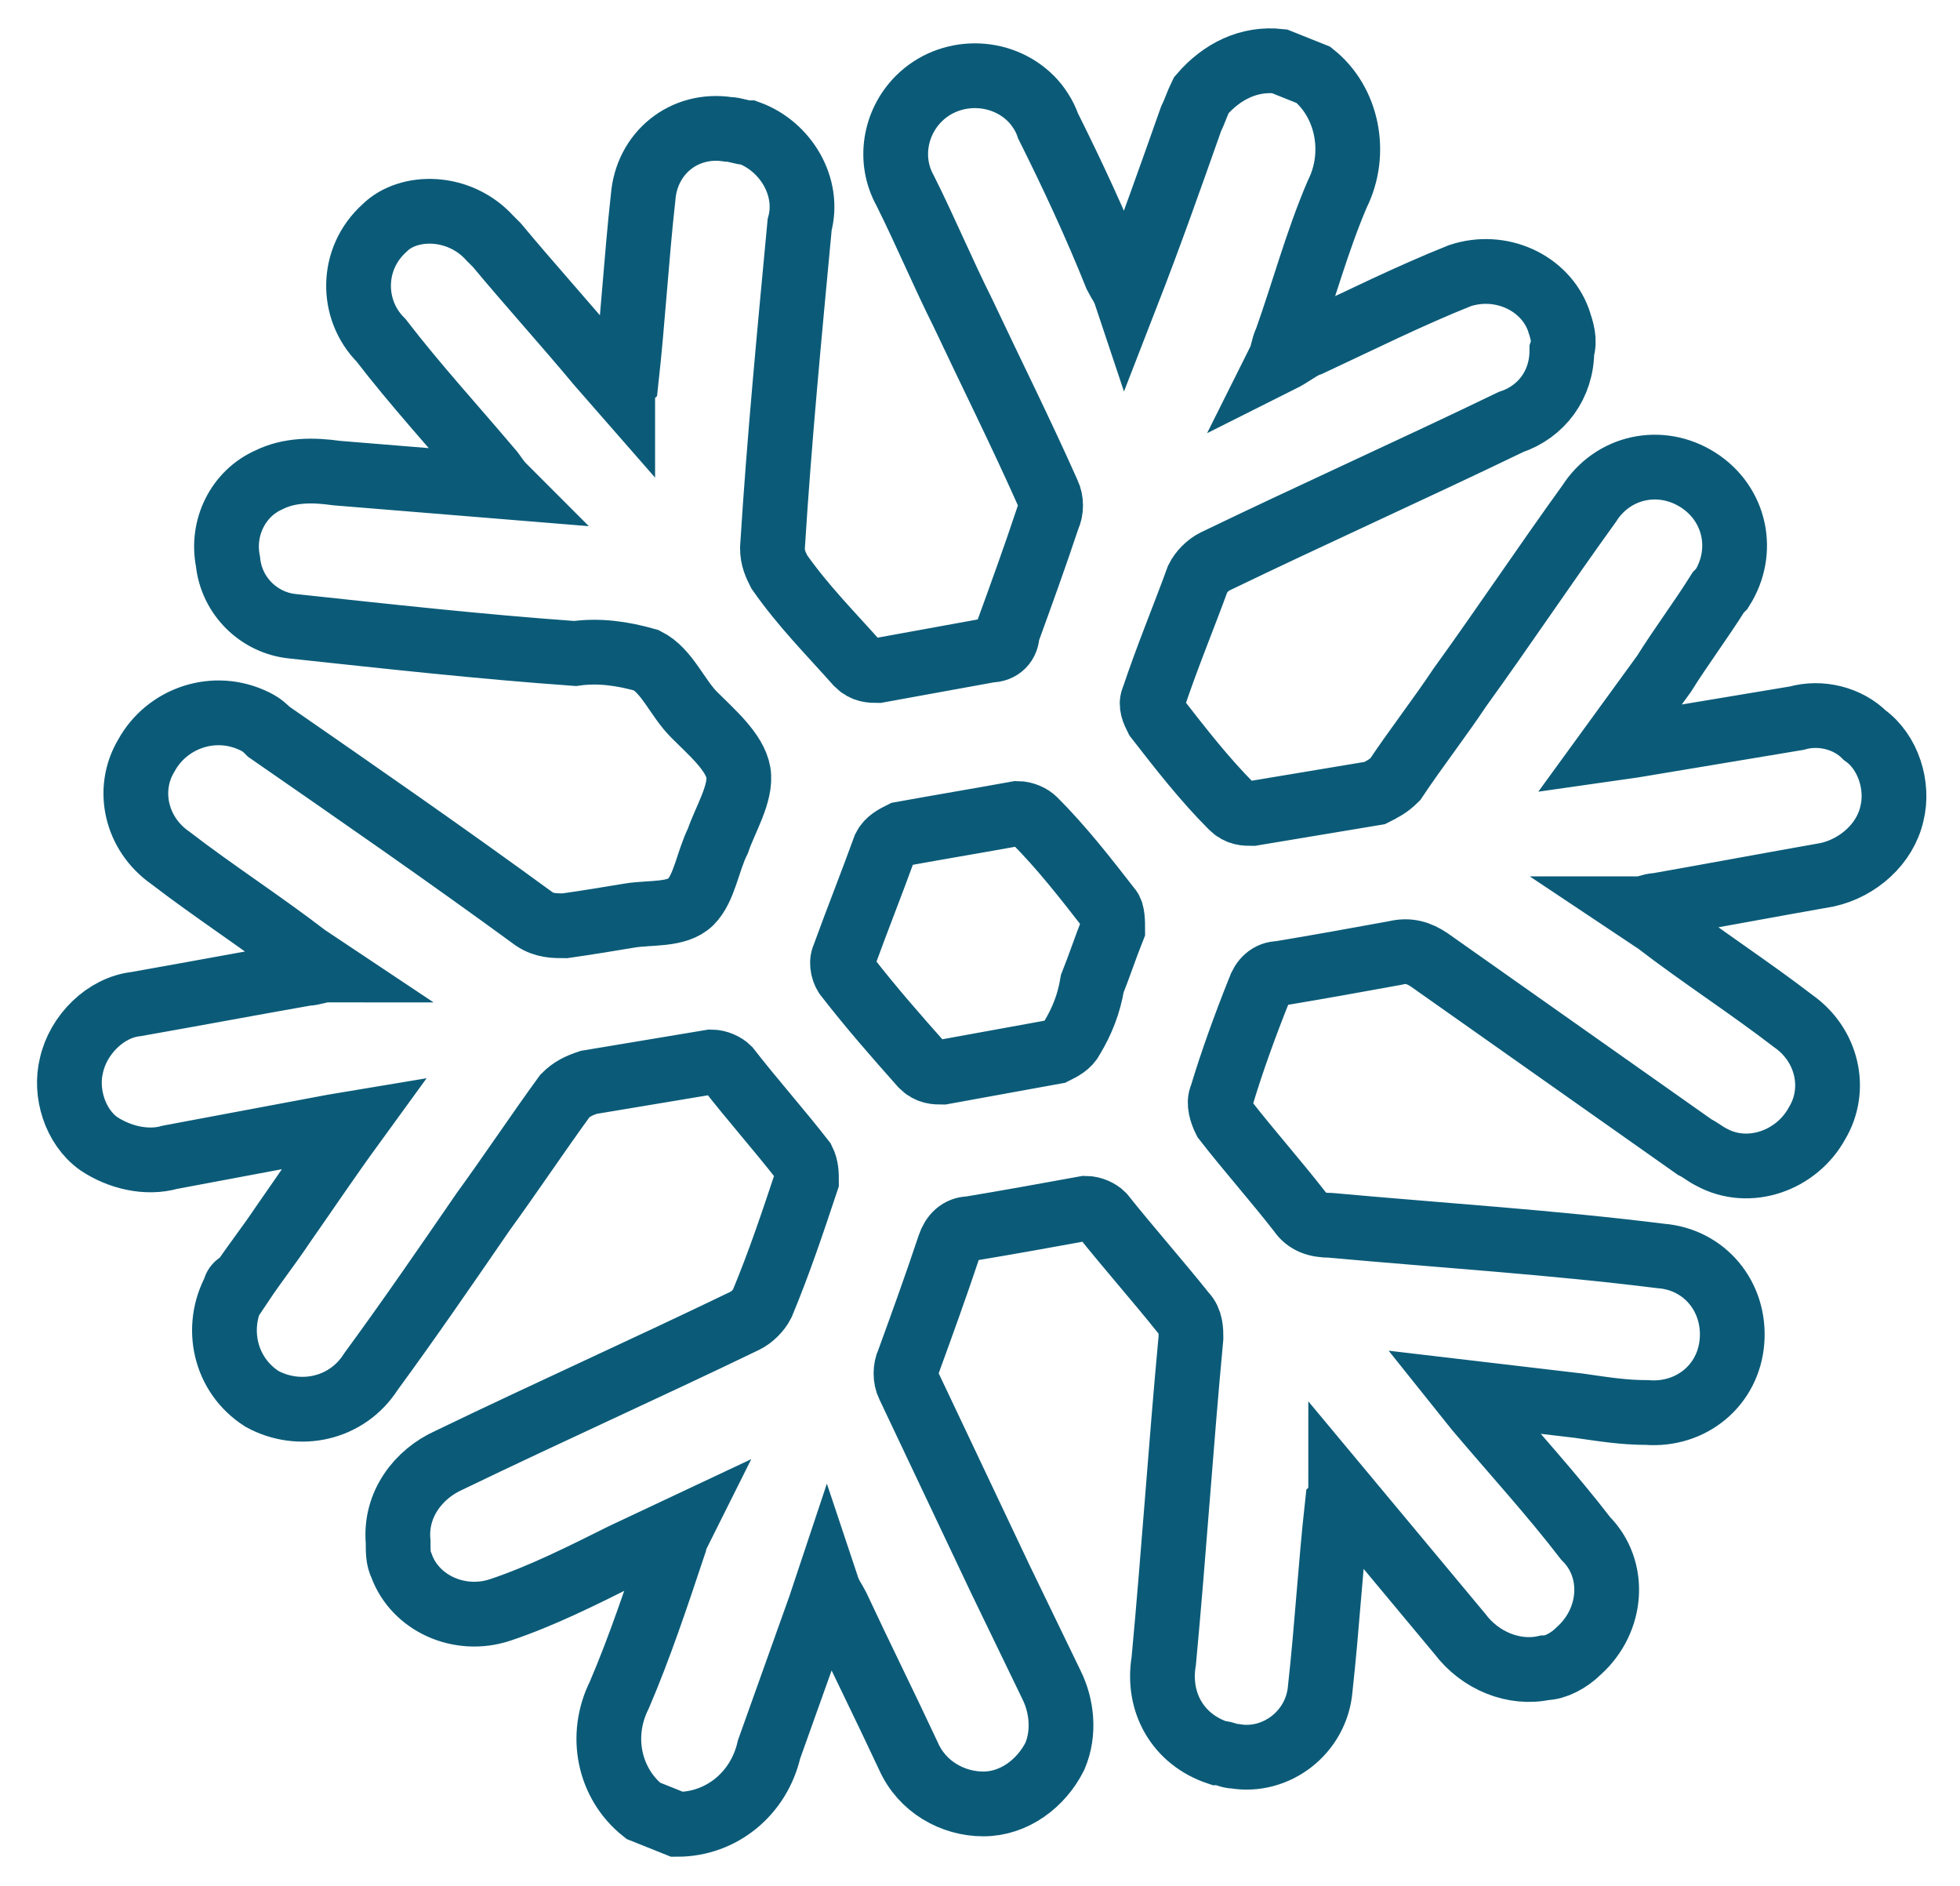
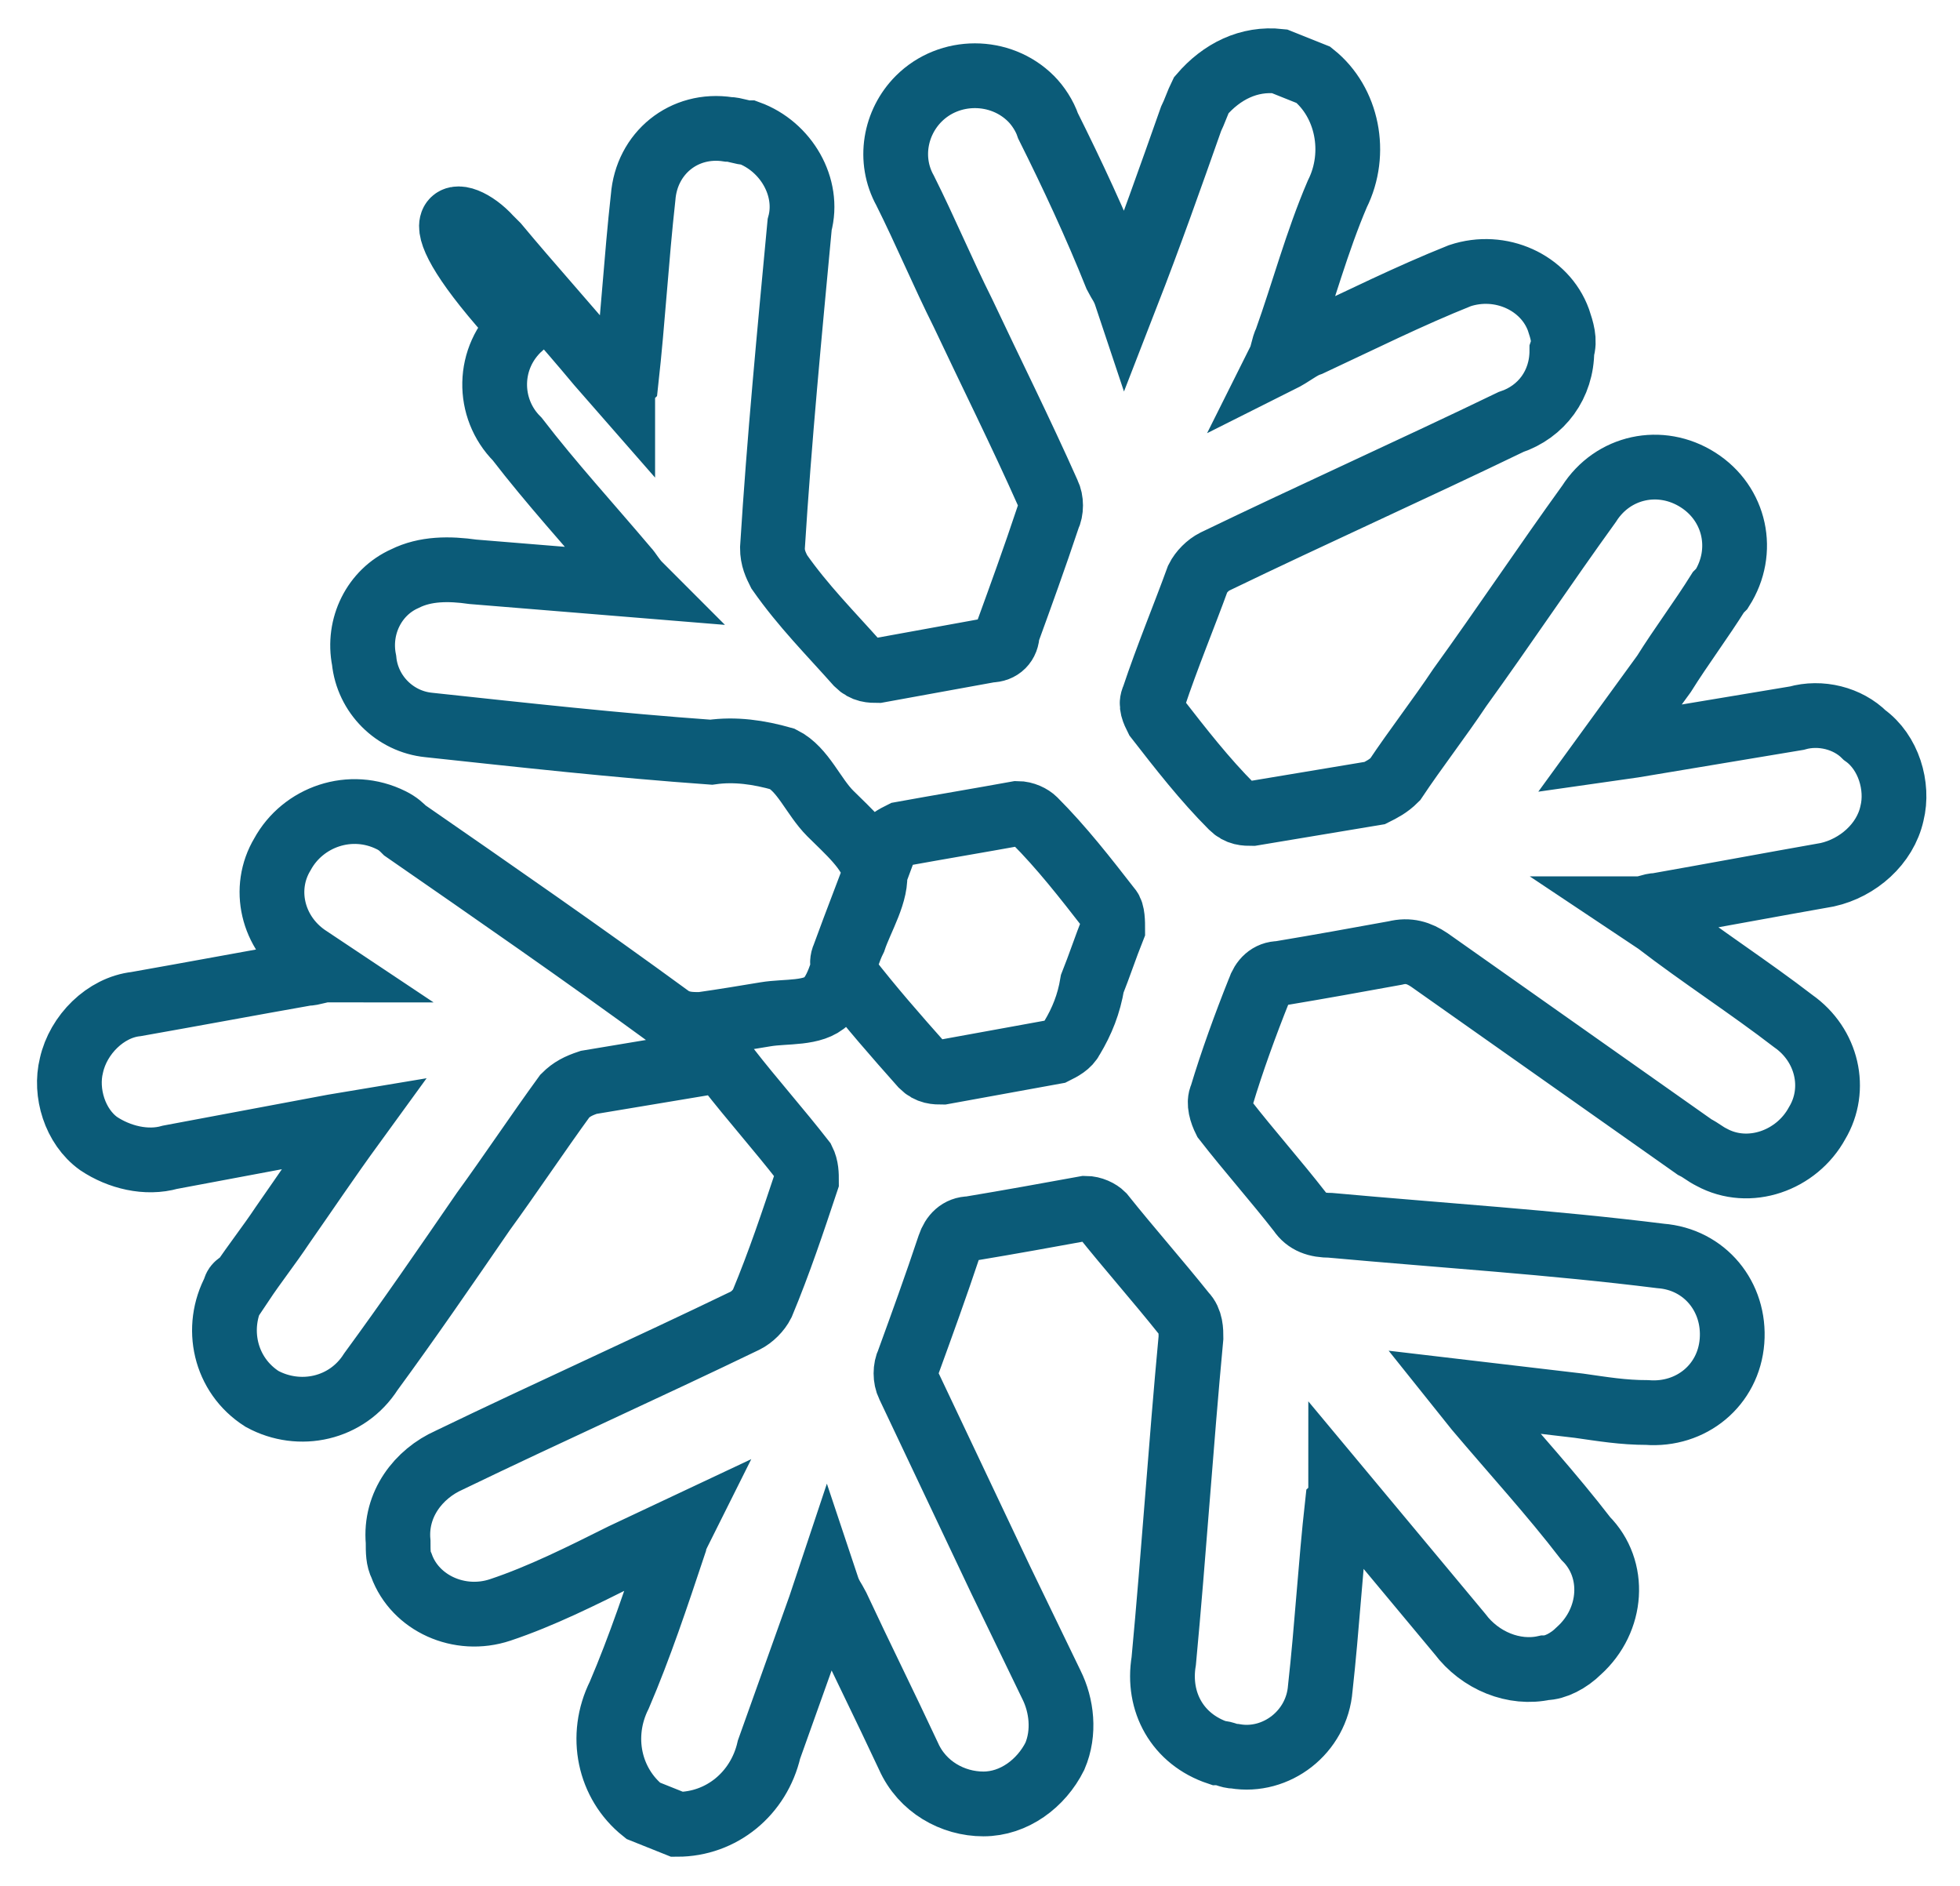
<svg xmlns="http://www.w3.org/2000/svg" version="1.1" id="Livello_1" x="0px" y="0px" viewBox="0 0 57.6 55.4" style="enable-background:new 0 0 57.6 55.4;" xml:space="preserve">
  <style type="text/css">
	.st0{fill:none;stroke:#0B5B78;stroke-width:1.903;stroke-linecap:round;stroke-miterlimit:10;}
</style>
  <g id="frimyf">
-     <path class="st0" d="M37.6,1.8l1,0.4c1,0.8,1.3,2.3,0.7,3.5c-0.6,1.4-1,2.9-1.5,4.3c-0.1,0.2-0.1,0.4-0.2,0.6   c0.4-0.2,0.6-0.4,0.9-0.5c1.5-0.7,2.9-1.4,4.4-2c1.2-0.4,2.5,0.2,2.9,1.3c0.1,0.3,0.2,0.6,0.1,0.9c0,1-0.6,1.8-1.5,2.1   c-2.9,1.4-5.8,2.7-8.7,4.1c-0.2,0.1-0.4,0.3-0.5,0.5c-0.4,1.1-0.9,2.3-1.3,3.5c-0.1,0.2,0,0.4,0.1,0.6c0.7,0.9,1.4,1.8,2.2,2.6   c0.2,0.2,0.4,0.2,0.6,0.2c1.2-0.2,2.4-0.4,3.6-0.6c0.2-0.1,0.4-0.2,0.6-0.4c0.6-0.9,1.3-1.8,1.9-2.7c1.3-1.8,2.5-3.6,3.8-5.4   c0.7-1.1,2.1-1.4,3.2-0.7c1.1,0.7,1.4,2.1,0.7,3.2c0,0-0.1,0.1-0.1,0.1c-0.5,0.8-1.1,1.6-1.6,2.4L47.3,22l0.7-0.1l4.8-0.8   c0.7-0.2,1.5,0,2,0.5c0.7,0.5,1,1.5,0.8,2.3c-0.2,0.9-1,1.6-1.9,1.8c-1.7,0.3-3.3,0.6-5,0.9c-0.2,0-0.3,0.1-0.6,0.1l0.6,0.4   c1.3,1,2.7,1.9,4,2.9c1,0.7,1.3,2,0.7,3c-0.6,1.1-2,1.6-3.1,1c-0.2-0.1-0.3-0.2-0.5-0.3L42,28.2c-0.3-0.2-0.6-0.3-1-0.2   c-1.1,0.2-2.2,0.4-3.4,0.6c-0.3,0-0.5,0.2-0.6,0.5c-0.4,1-0.8,2.1-1.1,3.1c-0.1,0.2,0,0.5,0.1,0.7c0.7,0.9,1.5,1.8,2.2,2.7   c0.2,0.3,0.5,0.4,0.9,0.4c3.3,0.3,6.5,0.5,9.7,0.9c1.3,0.1,2.2,1.2,2.1,2.5c-0.1,1.3-1.2,2.2-2.5,2.1c-0.7,0-1.3-0.1-2-0.2L43,40.9   l0.4,0.5c1.1,1.3,2.2,2.5,3.2,3.8c0.9,0.9,0.8,2.4-0.2,3.3c-0.3,0.3-0.7,0.5-1,0.5c-0.9,0.2-1.9-0.2-2.5-1l-3.5-4.2   c0,0.2,0,0.3-0.1,0.4c-0.2,1.8-0.3,3.6-0.5,5.4c-0.1,1.3-1.3,2.2-2.5,2c-0.2,0-0.3-0.1-0.5-0.1c-1.2-0.4-1.8-1.5-1.6-2.7   c0.3-3.2,0.5-6.3,0.8-9.5c0-0.2,0-0.5-0.2-0.7c-0.8-1-1.6-1.9-2.4-2.9c-0.1-0.1-0.3-0.2-0.5-0.2c-1.1,0.2-2.2,0.4-3.4,0.6   c-0.3,0-0.5,0.2-0.6,0.5c-0.4,1.2-0.8,2.3-1.2,3.4c-0.1,0.2-0.1,0.5,0,0.7c0.9,1.9,1.8,3.8,2.7,5.7l1.5,3.1   c0.3,0.6,0.4,1.4,0.1,2.1c-0.4,0.8-1.2,1.4-2.1,1.4c-0.9,0-1.8-0.5-2.2-1.4c-0.7-1.5-1.4-2.9-2.1-4.4c-0.1-0.2-0.2-0.3-0.3-0.6   l-0.2,0.6c-0.5,1.4-1,2.8-1.5,4.2c-0.3,1.3-1.4,2.2-2.7,2.2l-1-0.4c-1-0.8-1.3-2.2-0.7-3.4c0.6-1.4,1.1-2.9,1.6-4.4   c0-0.1,0.1-0.3,0.2-0.5l-1.7,0.8c-1.2,0.6-2.4,1.2-3.6,1.6c-1.2,0.4-2.5-0.2-2.9-1.3c-0.1-0.2-0.1-0.4-0.1-0.7   c-0.1-1.1,0.6-2,1.5-2.4c2.9-1.4,5.8-2.7,8.7-4.1c0.2-0.1,0.4-0.3,0.5-0.5c0.5-1.2,0.9-2.4,1.3-3.6c0-0.2,0-0.4-0.1-0.6   c-0.7-0.9-1.5-1.8-2.2-2.7c-0.1-0.1-0.3-0.2-0.5-0.2c-1.2,0.2-2.4,0.4-3.6,0.6c-0.3,0.1-0.5,0.2-0.7,0.4c-0.8,1.1-1.6,2.3-2.4,3.4   c-1.1,1.6-2.2,3.2-3.3,4.7c-0.7,1.1-2.1,1.4-3.2,0.8c-1.1-0.7-1.4-2.1-0.8-3.2c0-0.1,0.1-0.2,0.2-0.2c0.4-0.6,0.8-1.1,1.2-1.7   c0.7-1,1.3-1.9,2.1-3l-0.6,0.1l-4.8,0.9c-0.7,0.2-1.5,0-2.1-0.4c-0.7-0.5-1-1.5-0.8-2.3c0.2-0.9,1-1.7,1.9-1.8   c1.7-0.3,3.3-0.6,5-0.9c0.2,0,0.4-0.1,0.6-0.1l-0.6-0.4c-1.3-1-2.7-1.9-4-2.9c-1-0.7-1.3-2-0.7-3c0.6-1.1,2-1.6,3.2-1   c0.2,0.1,0.3,0.2,0.4,0.3c2.6,1.8,5.2,3.6,7.8,5.5c0.3,0.2,0.6,0.2,0.9,0.2c0.7-0.1,1.3-0.2,1.9-0.3c0.6-0.1,1.4,0,1.8-0.4   c0.4-0.4,0.5-1.2,0.8-1.8c0.2-0.6,0.7-1.4,0.6-2s-0.8-1.2-1.3-1.7s-0.8-1.3-1.4-1.6c-0.7-0.2-1.4-0.3-2.1-0.2   c-2.8-0.2-5.5-0.5-8.3-0.8c-1-0.1-1.8-0.9-1.9-1.9c-0.2-1,0.3-2,1.2-2.4c0.6-0.3,1.3-0.3,2-0.2l4.9,0.4c-0.2-0.2-0.3-0.4-0.4-0.5   c-1.1-1.3-2.2-2.5-3.2-3.8c-0.9-0.9-0.9-2.4,0.1-3.3C12,6,13.5,6,14.4,7c0.1,0.1,0.1,0.1,0.2,0.2c1,1.2,2,2.3,3,3.5l0.7,0.8   c0-0.1,0-0.2,0.1-0.3c0.2-1.8,0.3-3.6,0.5-5.4c0.1-1.3,1.2-2.2,2.5-2c0.2,0,0.4,0.1,0.6,0.1c1.1,0.4,1.8,1.6,1.5,2.7   c-0.3,3.2-0.6,6.3-0.8,9.5c0,0.3,0.1,0.5,0.2,0.7c0.7,1,1.5,1.8,2.3,2.7c0.2,0.2,0.4,0.2,0.6,0.2c1.1-0.2,2.2-0.4,3.3-0.6   c0.3,0,0.5-0.2,0.5-0.5c0.4-1.1,0.8-2.2,1.2-3.4c0.1-0.2,0.1-0.5,0-0.7c-0.8-1.8-1.7-3.6-2.5-5.3c-0.6-1.2-1.1-2.4-1.7-3.6   c-0.5-0.9-0.3-2,0.4-2.7c0.9-0.9,2.4-0.9,3.3,0c0.2,0.2,0.4,0.5,0.5,0.8c0.7,1.4,1.4,2.9,2,4.4c0.1,0.2,0.2,0.3,0.3,0.6   c0.7-1.8,1.3-3.5,1.9-5.2c0.1-0.2,0.2-0.5,0.3-0.7C35.9,2.1,36.7,1.7,37.6,1.8z M32.1,28.9c0.2-0.5,0.4-1.1,0.6-1.6   c0-0.2,0-0.5-0.1-0.6c-0.7-0.9-1.4-1.8-2.2-2.6c-0.1-0.1-0.3-0.2-0.5-0.2c-1.1,0.2-2.3,0.4-3.4,0.6c-0.2,0.1-0.4,0.2-0.5,0.4   c-0.4,1.1-0.8,2.1-1.2,3.2c-0.1,0.2,0,0.5,0.1,0.6c0.7,0.9,1.4,1.7,2.2,2.6c0.2,0.2,0.4,0.2,0.6,0.2c1.1-0.2,2.2-0.4,3.3-0.6   c0.2-0.1,0.4-0.2,0.5-0.4C31.8,30,32,29.5,32.1,28.9L32.1,28.9z" />
+     <path class="st0" d="M37.6,1.8l1,0.4c1,0.8,1.3,2.3,0.7,3.5c-0.6,1.4-1,2.9-1.5,4.3c-0.1,0.2-0.1,0.4-0.2,0.6   c0.4-0.2,0.6-0.4,0.9-0.5c1.5-0.7,2.9-1.4,4.4-2c1.2-0.4,2.5,0.2,2.9,1.3c0.1,0.3,0.2,0.6,0.1,0.9c0,1-0.6,1.8-1.5,2.1   c-2.9,1.4-5.8,2.7-8.7,4.1c-0.2,0.1-0.4,0.3-0.5,0.5c-0.4,1.1-0.9,2.3-1.3,3.5c-0.1,0.2,0,0.4,0.1,0.6c0.7,0.9,1.4,1.8,2.2,2.6   c0.2,0.2,0.4,0.2,0.6,0.2c1.2-0.2,2.4-0.4,3.6-0.6c0.2-0.1,0.4-0.2,0.6-0.4c0.6-0.9,1.3-1.8,1.9-2.7c1.3-1.8,2.5-3.6,3.8-5.4   c0.7-1.1,2.1-1.4,3.2-0.7c1.1,0.7,1.4,2.1,0.7,3.2c0,0-0.1,0.1-0.1,0.1c-0.5,0.8-1.1,1.6-1.6,2.4L47.3,22l0.7-0.1l4.8-0.8   c0.7-0.2,1.5,0,2,0.5c0.7,0.5,1,1.5,0.8,2.3c-0.2,0.9-1,1.6-1.9,1.8c-1.7,0.3-3.3,0.6-5,0.9c-0.2,0-0.3,0.1-0.6,0.1l0.6,0.4   c1.3,1,2.7,1.9,4,2.9c1,0.7,1.3,2,0.7,3c-0.6,1.1-2,1.6-3.1,1c-0.2-0.1-0.3-0.2-0.5-0.3L42,28.2c-0.3-0.2-0.6-0.3-1-0.2   c-1.1,0.2-2.2,0.4-3.4,0.6c-0.3,0-0.5,0.2-0.6,0.5c-0.4,1-0.8,2.1-1.1,3.1c-0.1,0.2,0,0.5,0.1,0.7c0.7,0.9,1.5,1.8,2.2,2.7   c0.2,0.3,0.5,0.4,0.9,0.4c3.3,0.3,6.5,0.5,9.7,0.9c1.3,0.1,2.2,1.2,2.1,2.5c-0.1,1.3-1.2,2.2-2.5,2.1c-0.7,0-1.3-0.1-2-0.2L43,40.9   l0.4,0.5c1.1,1.3,2.2,2.5,3.2,3.8c0.9,0.9,0.8,2.4-0.2,3.3c-0.3,0.3-0.7,0.5-1,0.5c-0.9,0.2-1.9-0.2-2.5-1l-3.5-4.2   c0,0.2,0,0.3-0.1,0.4c-0.2,1.8-0.3,3.6-0.5,5.4c-0.1,1.3-1.3,2.2-2.5,2c-0.2,0-0.3-0.1-0.5-0.1c-1.2-0.4-1.8-1.5-1.6-2.7   c0.3-3.2,0.5-6.3,0.8-9.5c0-0.2,0-0.5-0.2-0.7c-0.8-1-1.6-1.9-2.4-2.9c-0.1-0.1-0.3-0.2-0.5-0.2c-1.1,0.2-2.2,0.4-3.4,0.6   c-0.3,0-0.5,0.2-0.6,0.5c-0.4,1.2-0.8,2.3-1.2,3.4c-0.1,0.2-0.1,0.5,0,0.7c0.9,1.9,1.8,3.8,2.7,5.7l1.5,3.1   c0.3,0.6,0.4,1.4,0.1,2.1c-0.4,0.8-1.2,1.4-2.1,1.4c-0.9,0-1.8-0.5-2.2-1.4c-0.7-1.5-1.4-2.9-2.1-4.4c-0.1-0.2-0.2-0.3-0.3-0.6   l-0.2,0.6c-0.5,1.4-1,2.8-1.5,4.2c-0.3,1.3-1.4,2.2-2.7,2.2l-1-0.4c-1-0.8-1.3-2.2-0.7-3.4c0.6-1.4,1.1-2.9,1.6-4.4   c0-0.1,0.1-0.3,0.2-0.5l-1.7,0.8c-1.2,0.6-2.4,1.2-3.6,1.6c-1.2,0.4-2.5-0.2-2.9-1.3c-0.1-0.2-0.1-0.4-0.1-0.7   c-0.1-1.1,0.6-2,1.5-2.4c2.9-1.4,5.8-2.7,8.7-4.1c0.2-0.1,0.4-0.3,0.5-0.5c0.5-1.2,0.9-2.4,1.3-3.6c0-0.2,0-0.4-0.1-0.6   c-0.7-0.9-1.5-1.8-2.2-2.7c-0.1-0.1-0.3-0.2-0.5-0.2c-1.2,0.2-2.4,0.4-3.6,0.6c-0.3,0.1-0.5,0.2-0.7,0.4c-0.8,1.1-1.6,2.3-2.4,3.4   c-1.1,1.6-2.2,3.2-3.3,4.7c-0.7,1.1-2.1,1.4-3.2,0.8c-1.1-0.7-1.4-2.1-0.8-3.2c0-0.1,0.1-0.2,0.2-0.2c0.4-0.6,0.8-1.1,1.2-1.7   c0.7-1,1.3-1.9,2.1-3l-0.6,0.1l-4.8,0.9c-0.7,0.2-1.5,0-2.1-0.4c-0.7-0.5-1-1.5-0.8-2.3c0.2-0.9,1-1.7,1.9-1.8   c1.7-0.3,3.3-0.6,5-0.9c0.2,0,0.4-0.1,0.6-0.1l-0.6-0.4c-1-0.7-1.3-2-0.7-3c0.6-1.1,2-1.6,3.2-1   c0.2,0.1,0.3,0.2,0.4,0.3c2.6,1.8,5.2,3.6,7.8,5.5c0.3,0.2,0.6,0.2,0.9,0.2c0.7-0.1,1.3-0.2,1.9-0.3c0.6-0.1,1.4,0,1.8-0.4   c0.4-0.4,0.5-1.2,0.8-1.8c0.2-0.6,0.7-1.4,0.6-2s-0.8-1.2-1.3-1.7s-0.8-1.3-1.4-1.6c-0.7-0.2-1.4-0.3-2.1-0.2   c-2.8-0.2-5.5-0.5-8.3-0.8c-1-0.1-1.8-0.9-1.9-1.9c-0.2-1,0.3-2,1.2-2.4c0.6-0.3,1.3-0.3,2-0.2l4.9,0.4c-0.2-0.2-0.3-0.4-0.4-0.5   c-1.1-1.3-2.2-2.5-3.2-3.8c-0.9-0.9-0.9-2.4,0.1-3.3C12,6,13.5,6,14.4,7c0.1,0.1,0.1,0.1,0.2,0.2c1,1.2,2,2.3,3,3.5l0.7,0.8   c0-0.1,0-0.2,0.1-0.3c0.2-1.8,0.3-3.6,0.5-5.4c0.1-1.3,1.2-2.2,2.5-2c0.2,0,0.4,0.1,0.6,0.1c1.1,0.4,1.8,1.6,1.5,2.7   c-0.3,3.2-0.6,6.3-0.8,9.5c0,0.3,0.1,0.5,0.2,0.7c0.7,1,1.5,1.8,2.3,2.7c0.2,0.2,0.4,0.2,0.6,0.2c1.1-0.2,2.2-0.4,3.3-0.6   c0.3,0,0.5-0.2,0.5-0.5c0.4-1.1,0.8-2.2,1.2-3.4c0.1-0.2,0.1-0.5,0-0.7c-0.8-1.8-1.7-3.6-2.5-5.3c-0.6-1.2-1.1-2.4-1.7-3.6   c-0.5-0.9-0.3-2,0.4-2.7c0.9-0.9,2.4-0.9,3.3,0c0.2,0.2,0.4,0.5,0.5,0.8c0.7,1.4,1.4,2.9,2,4.4c0.1,0.2,0.2,0.3,0.3,0.6   c0.7-1.8,1.3-3.5,1.9-5.2c0.1-0.2,0.2-0.5,0.3-0.7C35.9,2.1,36.7,1.7,37.6,1.8z M32.1,28.9c0.2-0.5,0.4-1.1,0.6-1.6   c0-0.2,0-0.5-0.1-0.6c-0.7-0.9-1.4-1.8-2.2-2.6c-0.1-0.1-0.3-0.2-0.5-0.2c-1.1,0.2-2.3,0.4-3.4,0.6c-0.2,0.1-0.4,0.2-0.5,0.4   c-0.4,1.1-0.8,2.1-1.2,3.2c-0.1,0.2,0,0.5,0.1,0.6c0.7,0.9,1.4,1.7,2.2,2.6c0.2,0.2,0.4,0.2,0.6,0.2c1.1-0.2,2.2-0.4,3.3-0.6   c0.2-0.1,0.4-0.2,0.5-0.4C31.8,30,32,29.5,32.1,28.9L32.1,28.9z" />
  </g>
</svg>